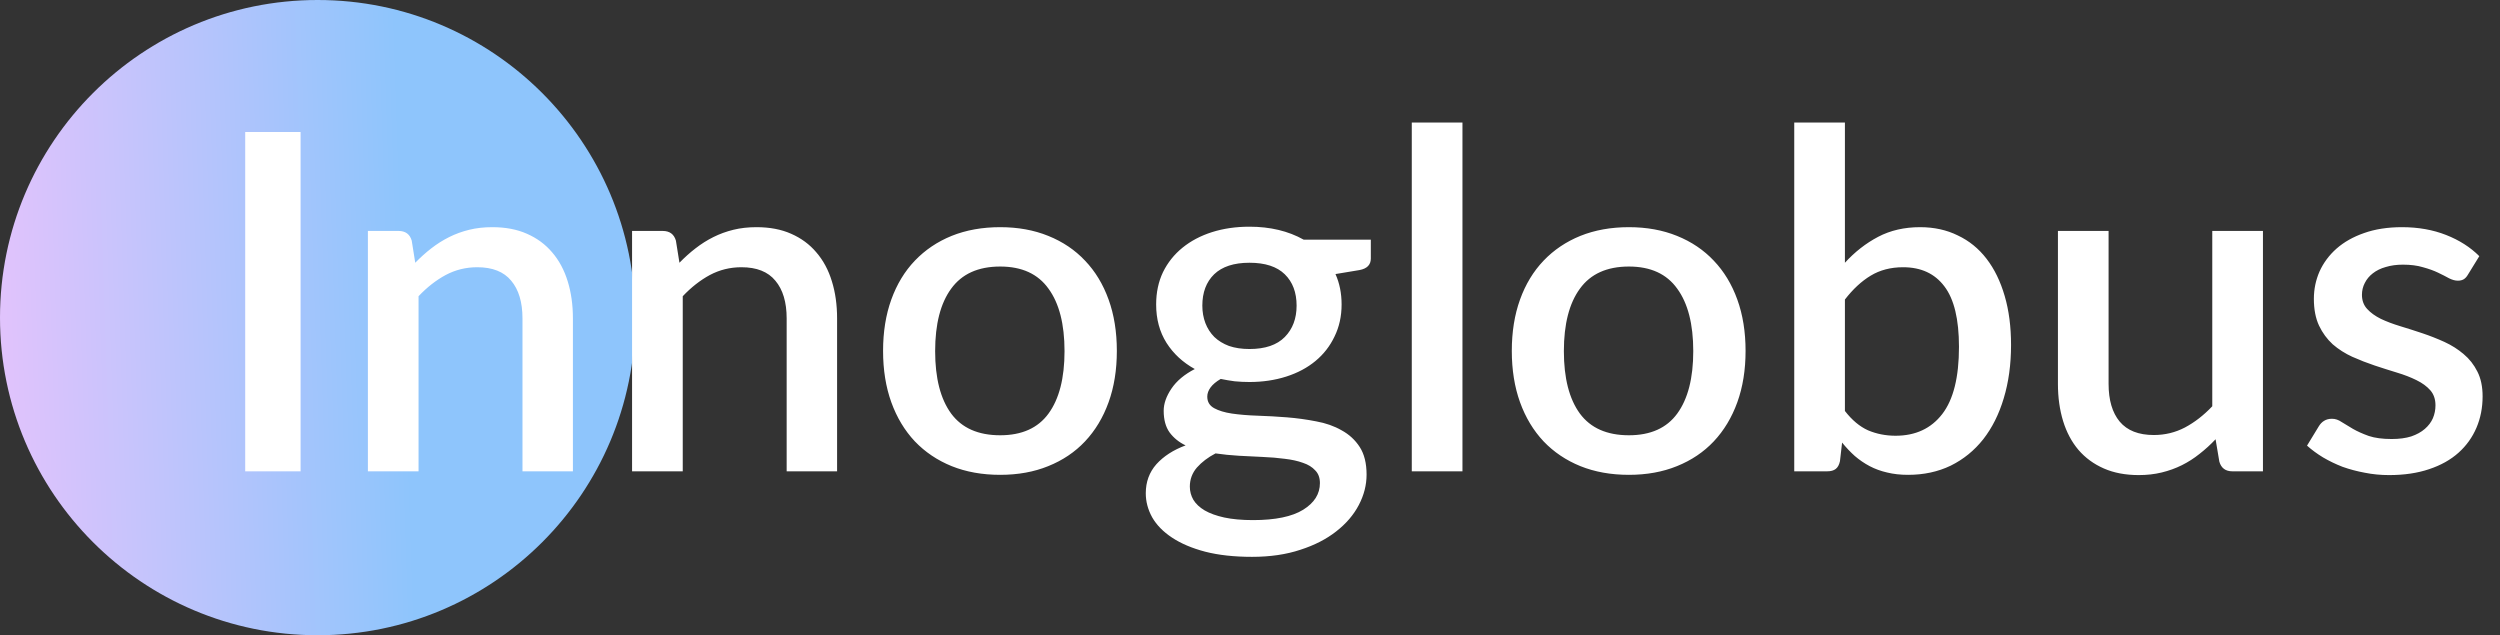
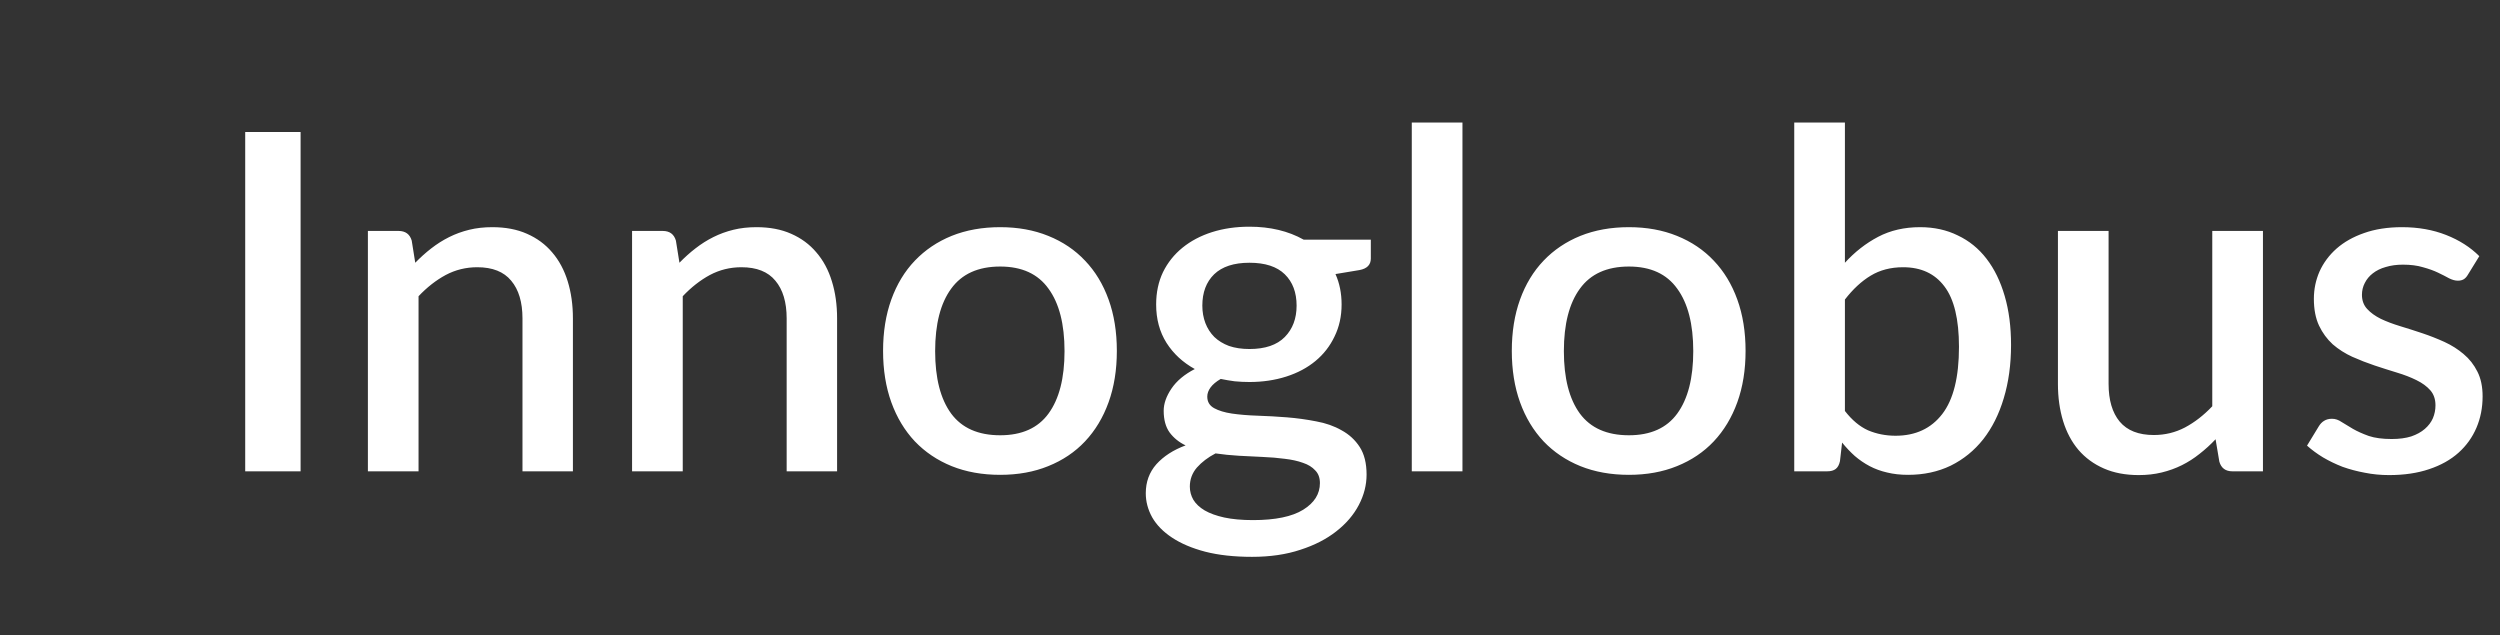
<svg xmlns="http://www.w3.org/2000/svg" width="122" height="31" viewBox="0 0 122 31" fill="none">
  <rect x="0" y="0" width="122" height="31" fill="#333333" stroke="none" />
-   <circle cx="15.5" cy="15.5" r="15.5" fill="url(#paint0_linear_389_2810)" />
  <path d="M14.669 23H11.966V6.44H14.669V23ZM20.264 12.822C20.517 12.562 20.778 12.328 21.046 12.121C21.322 11.906 21.614 11.722 21.92 11.569C22.227 11.416 22.553 11.297 22.898 11.213C23.243 11.128 23.619 11.086 24.025 11.086C24.669 11.086 25.232 11.193 25.715 11.408C26.206 11.623 26.616 11.925 26.946 12.316C27.283 12.707 27.536 13.179 27.705 13.731C27.873 14.275 27.958 14.877 27.958 15.537V23H25.497V15.537C25.497 14.747 25.313 14.133 24.945 13.697C24.584 13.259 24.032 13.041 23.289 13.041C22.737 13.041 22.223 13.168 21.748 13.421C21.28 13.674 20.839 14.018 20.425 14.456V23H17.953V11.27H19.448C19.785 11.27 20 11.427 20.092 11.742L20.264 12.822ZM33.157 12.822C33.41 12.562 33.67 12.328 33.939 12.121C34.215 11.906 34.506 11.722 34.813 11.569C35.12 11.416 35.445 11.297 35.79 11.213C36.135 11.128 36.511 11.086 36.917 11.086C37.561 11.086 38.125 11.193 38.608 11.408C39.099 11.623 39.509 11.925 39.838 12.316C40.176 12.707 40.429 13.179 40.597 13.731C40.766 14.275 40.85 14.877 40.85 15.537V23H38.389V15.537C38.389 14.747 38.205 14.133 37.837 13.697C37.477 13.259 36.925 13.041 36.181 13.041C35.629 13.041 35.116 13.168 34.64 13.421C34.173 13.674 33.732 14.018 33.318 14.456V23H30.845V11.27H32.34C32.678 11.27 32.892 11.427 32.984 11.742L33.157 12.822ZM48.809 11.086C49.676 11.086 50.458 11.228 51.155 11.511C51.861 11.795 52.459 12.198 52.949 12.719C53.448 13.24 53.831 13.873 54.099 14.617C54.368 15.36 54.502 16.196 54.502 17.123C54.502 18.051 54.368 18.887 54.099 19.631C53.831 20.374 53.448 21.011 52.949 21.54C52.459 22.061 51.861 22.463 51.155 22.747C50.458 23.031 49.676 23.172 48.809 23.172C47.935 23.172 47.146 23.031 46.44 22.747C45.743 22.463 45.145 22.061 44.646 21.54C44.148 21.011 43.765 20.374 43.496 19.631C43.228 18.887 43.094 18.051 43.094 17.123C43.094 16.196 43.228 15.36 43.496 14.617C43.765 13.873 44.148 13.24 44.646 12.719C45.145 12.198 45.743 11.795 46.44 11.511C47.146 11.228 47.935 11.086 48.809 11.086ZM48.809 21.241C49.867 21.241 50.653 20.888 51.167 20.183C51.688 19.47 51.949 18.454 51.949 17.135C51.949 15.816 51.688 14.8 51.167 14.088C50.653 13.367 49.867 13.007 48.809 13.007C47.736 13.007 46.939 13.367 46.417 14.088C45.896 14.8 45.635 15.816 45.635 17.135C45.635 18.454 45.896 19.47 46.417 20.183C46.939 20.888 47.736 21.241 48.809 21.241ZM60.974 17.032C61.74 17.032 62.315 16.836 62.699 16.445C63.082 16.054 63.274 15.544 63.274 14.915C63.274 14.271 63.082 13.762 62.699 13.386C62.315 13.01 61.74 12.822 60.974 12.822C60.215 12.822 59.64 13.01 59.249 13.386C58.865 13.762 58.674 14.271 58.674 14.915C58.674 15.222 58.724 15.506 58.823 15.767C58.923 16.027 59.069 16.253 59.26 16.445C59.452 16.629 59.69 16.775 59.973 16.882C60.265 16.982 60.598 17.032 60.974 17.032ZM64.412 23.575C64.412 23.314 64.336 23.107 64.182 22.954C64.037 22.793 63.837 22.67 63.584 22.586C63.331 22.494 63.036 22.429 62.699 22.39C62.361 22.345 62.001 22.314 61.618 22.299C61.242 22.276 60.855 22.256 60.456 22.241C60.065 22.218 59.686 22.18 59.318 22.126C58.95 22.318 58.647 22.548 58.409 22.816C58.179 23.084 58.064 23.395 58.064 23.747C58.064 23.977 58.122 24.192 58.237 24.392C58.359 24.591 58.543 24.763 58.789 24.909C59.042 25.055 59.36 25.17 59.743 25.254C60.134 25.338 60.602 25.381 61.146 25.381C62.235 25.381 63.051 25.212 63.596 24.875C64.14 24.537 64.412 24.104 64.412 23.575ZM66.896 11.695V12.616C66.896 12.922 66.712 13.11 66.344 13.179L65.171 13.374C65.371 13.819 65.47 14.314 65.47 14.858C65.47 15.433 65.355 15.954 65.125 16.422C64.903 16.89 64.592 17.288 64.194 17.618C63.795 17.948 63.32 18.201 62.768 18.377C62.216 18.553 61.618 18.642 60.974 18.642C60.728 18.642 60.487 18.63 60.249 18.607C60.019 18.576 59.793 18.538 59.571 18.492C59.348 18.622 59.184 18.76 59.076 18.906C58.969 19.052 58.915 19.201 58.915 19.355C58.915 19.608 59.026 19.795 59.249 19.918C59.471 20.041 59.762 20.129 60.123 20.183C60.491 20.236 60.909 20.271 61.376 20.286C61.844 20.301 62.319 20.328 62.802 20.366C63.285 20.405 63.761 20.47 64.228 20.562C64.696 20.646 65.11 20.792 65.47 20.999C65.838 21.198 66.133 21.471 66.356 21.816C66.578 22.16 66.689 22.609 66.689 23.161C66.689 23.667 66.563 24.162 66.31 24.645C66.057 25.128 65.689 25.557 65.206 25.933C64.73 26.308 64.148 26.607 63.458 26.829C62.768 27.059 61.982 27.174 61.1 27.174C60.226 27.174 59.463 27.09 58.812 26.922C58.168 26.753 57.627 26.523 57.19 26.232C56.761 25.948 56.439 25.618 56.224 25.242C56.017 24.867 55.914 24.476 55.914 24.07C55.914 23.517 56.086 23.046 56.431 22.655C56.784 22.264 57.259 21.957 57.857 21.735C57.535 21.582 57.275 21.371 57.075 21.102C56.884 20.834 56.788 20.482 56.788 20.044C56.788 19.7 56.914 19.339 57.167 18.963C57.42 18.588 57.8 18.27 58.306 18.009C57.723 17.687 57.263 17.262 56.926 16.733C56.588 16.196 56.42 15.571 56.42 14.858C56.42 14.275 56.531 13.75 56.753 13.283C56.983 12.815 57.301 12.416 57.708 12.086C58.114 11.757 58.593 11.504 59.145 11.328C59.705 11.151 60.314 11.063 60.974 11.063C61.986 11.063 62.867 11.274 63.619 11.695H66.896ZM71.368 5.98V23H68.895V5.98H71.368ZM79.491 11.086C80.357 11.086 81.139 11.228 81.837 11.511C82.542 11.795 83.14 12.198 83.631 12.719C84.129 13.24 84.513 13.873 84.781 14.617C85.049 15.36 85.184 16.196 85.184 17.123C85.184 18.051 85.049 18.887 84.781 19.631C84.513 20.374 84.129 21.011 83.631 21.54C83.14 22.061 82.542 22.463 81.837 22.747C81.139 23.031 80.357 23.172 79.491 23.172C78.617 23.172 77.827 23.031 77.122 22.747C76.424 22.463 75.826 22.061 75.328 21.54C74.83 21.011 74.446 20.374 74.178 19.631C73.91 18.887 73.776 18.051 73.776 17.123C73.776 16.196 73.91 15.36 74.178 14.617C74.446 13.873 74.83 13.24 75.328 12.719C75.826 12.198 76.424 11.795 77.122 11.511C77.827 11.228 78.617 11.086 79.491 11.086ZM79.491 21.241C80.549 21.241 81.335 20.888 81.849 20.183C82.37 19.47 82.631 18.454 82.631 17.135C82.631 15.816 82.37 14.8 81.849 14.088C81.335 13.367 80.549 13.007 79.491 13.007C78.418 13.007 77.62 13.367 77.099 14.088C76.578 14.8 76.317 15.816 76.317 17.135C76.317 18.454 76.578 19.47 77.099 20.183C77.62 20.888 78.418 21.241 79.491 21.241ZM90.032 20.056C90.377 20.501 90.752 20.815 91.159 20.999C91.573 21.175 92.021 21.264 92.504 21.264C93.478 21.264 94.237 20.911 94.781 20.206C95.326 19.5 95.598 18.408 95.598 16.928C95.598 15.579 95.36 14.594 94.885 13.973C94.417 13.351 93.746 13.041 92.872 13.041C92.267 13.041 91.738 13.179 91.285 13.455C90.841 13.723 90.423 14.111 90.032 14.617V20.056ZM90.032 12.822C90.515 12.293 91.055 11.872 91.653 11.557C92.251 11.243 92.934 11.086 93.7 11.086C94.383 11.086 94.996 11.22 95.54 11.489C96.092 11.749 96.56 12.129 96.943 12.627C97.327 13.125 97.622 13.731 97.829 14.444C98.036 15.149 98.139 15.947 98.139 16.836C98.139 17.787 98.02 18.653 97.783 19.435C97.553 20.209 97.219 20.876 96.782 21.436C96.345 21.988 95.816 22.417 95.195 22.724C94.574 23.023 93.88 23.172 93.114 23.172C92.738 23.172 92.397 23.134 92.09 23.058C91.784 22.988 91.5 22.885 91.239 22.747C90.979 22.609 90.737 22.444 90.515 22.253C90.3 22.061 90.093 21.842 89.894 21.597L89.79 22.506C89.752 22.682 89.683 22.808 89.583 22.885C89.484 22.962 89.346 23 89.169 23H87.559V5.98H90.032V12.822ZM110.432 11.27V23H108.937C108.607 23 108.396 22.843 108.304 22.529L108.12 21.436C107.875 21.697 107.614 21.934 107.338 22.149C107.07 22.364 106.782 22.548 106.476 22.701C106.169 22.854 105.839 22.973 105.487 23.058C105.142 23.142 104.77 23.184 104.371 23.184C103.727 23.184 103.16 23.077 102.669 22.862C102.178 22.647 101.764 22.345 101.427 21.953C101.097 21.562 100.848 21.095 100.68 20.55C100.511 19.998 100.427 19.393 100.427 18.733V11.27H102.899V18.733C102.899 19.523 103.079 20.137 103.44 20.573C103.808 21.011 104.363 21.229 105.107 21.229C105.651 21.229 106.157 21.106 106.625 20.861C107.1 20.608 107.545 20.263 107.959 19.826V11.27H110.432ZM120.438 13.398C120.376 13.505 120.307 13.582 120.231 13.627C120.154 13.674 120.058 13.697 119.943 13.697C119.813 13.697 119.671 13.658 119.518 13.582C119.364 13.497 119.184 13.405 118.977 13.306C118.77 13.206 118.525 13.118 118.241 13.041C117.965 12.957 117.639 12.915 117.264 12.915C116.957 12.915 116.677 12.953 116.424 13.03C116.179 13.098 115.968 13.202 115.792 13.34C115.623 13.47 115.493 13.627 115.401 13.812C115.309 13.988 115.263 14.18 115.263 14.386C115.263 14.662 115.347 14.893 115.516 15.076C115.684 15.261 115.907 15.421 116.183 15.559C116.459 15.69 116.773 15.809 117.126 15.916C117.478 16.023 117.839 16.138 118.207 16.261C118.575 16.384 118.935 16.526 119.288 16.686C119.64 16.848 119.955 17.047 120.231 17.285C120.507 17.515 120.729 17.798 120.898 18.136C121.066 18.465 121.151 18.868 121.151 19.343C121.151 19.895 121.051 20.405 120.852 20.872C120.652 21.34 120.361 21.747 119.978 22.091C119.594 22.436 119.115 22.705 118.54 22.896C117.973 23.088 117.321 23.184 116.585 23.184C116.179 23.184 115.784 23.146 115.401 23.069C115.025 23 114.665 22.904 114.32 22.782C113.982 22.651 113.664 22.498 113.365 22.322C113.074 22.145 112.813 21.953 112.583 21.747L113.158 20.803C113.227 20.689 113.312 20.6 113.411 20.539C113.519 20.47 113.649 20.436 113.802 20.436C113.963 20.436 114.12 20.489 114.274 20.596C114.435 20.696 114.619 20.807 114.826 20.93C115.04 21.053 115.297 21.168 115.596 21.275C115.895 21.375 116.267 21.424 116.712 21.424C117.08 21.424 117.398 21.382 117.666 21.298C117.935 21.206 118.157 21.083 118.333 20.93C118.51 20.777 118.64 20.604 118.724 20.413C118.809 20.213 118.851 20.002 118.851 19.78C118.851 19.481 118.766 19.236 118.598 19.044C118.429 18.852 118.203 18.688 117.919 18.549C117.643 18.412 117.325 18.289 116.965 18.181C116.612 18.074 116.252 17.959 115.884 17.837C115.516 17.714 115.152 17.572 114.791 17.411C114.439 17.25 114.12 17.047 113.837 16.802C113.561 16.549 113.338 16.246 113.17 15.893C113.001 15.533 112.917 15.096 112.917 14.582C112.917 14.114 113.009 13.67 113.193 13.248C113.384 12.826 113.66 12.454 114.021 12.133C114.389 11.81 114.837 11.557 115.366 11.373C115.903 11.182 116.52 11.086 117.218 11.086C118.007 11.086 118.724 11.213 119.368 11.466C120.012 11.719 120.553 12.063 120.99 12.501L120.438 13.398Z" fill="white" />
  <defs>
    <linearGradient id="paint0_linear_389_2810" x1="1.706" y1="59.978" x2="21.245" y2="59.328" gradientUnits="userSpaceOnUse">
      <stop stop-color="#E0C3FC" />
      <stop offset="1" stop-color="#8EC5FC" />
    </linearGradient>
  </defs>
</svg>